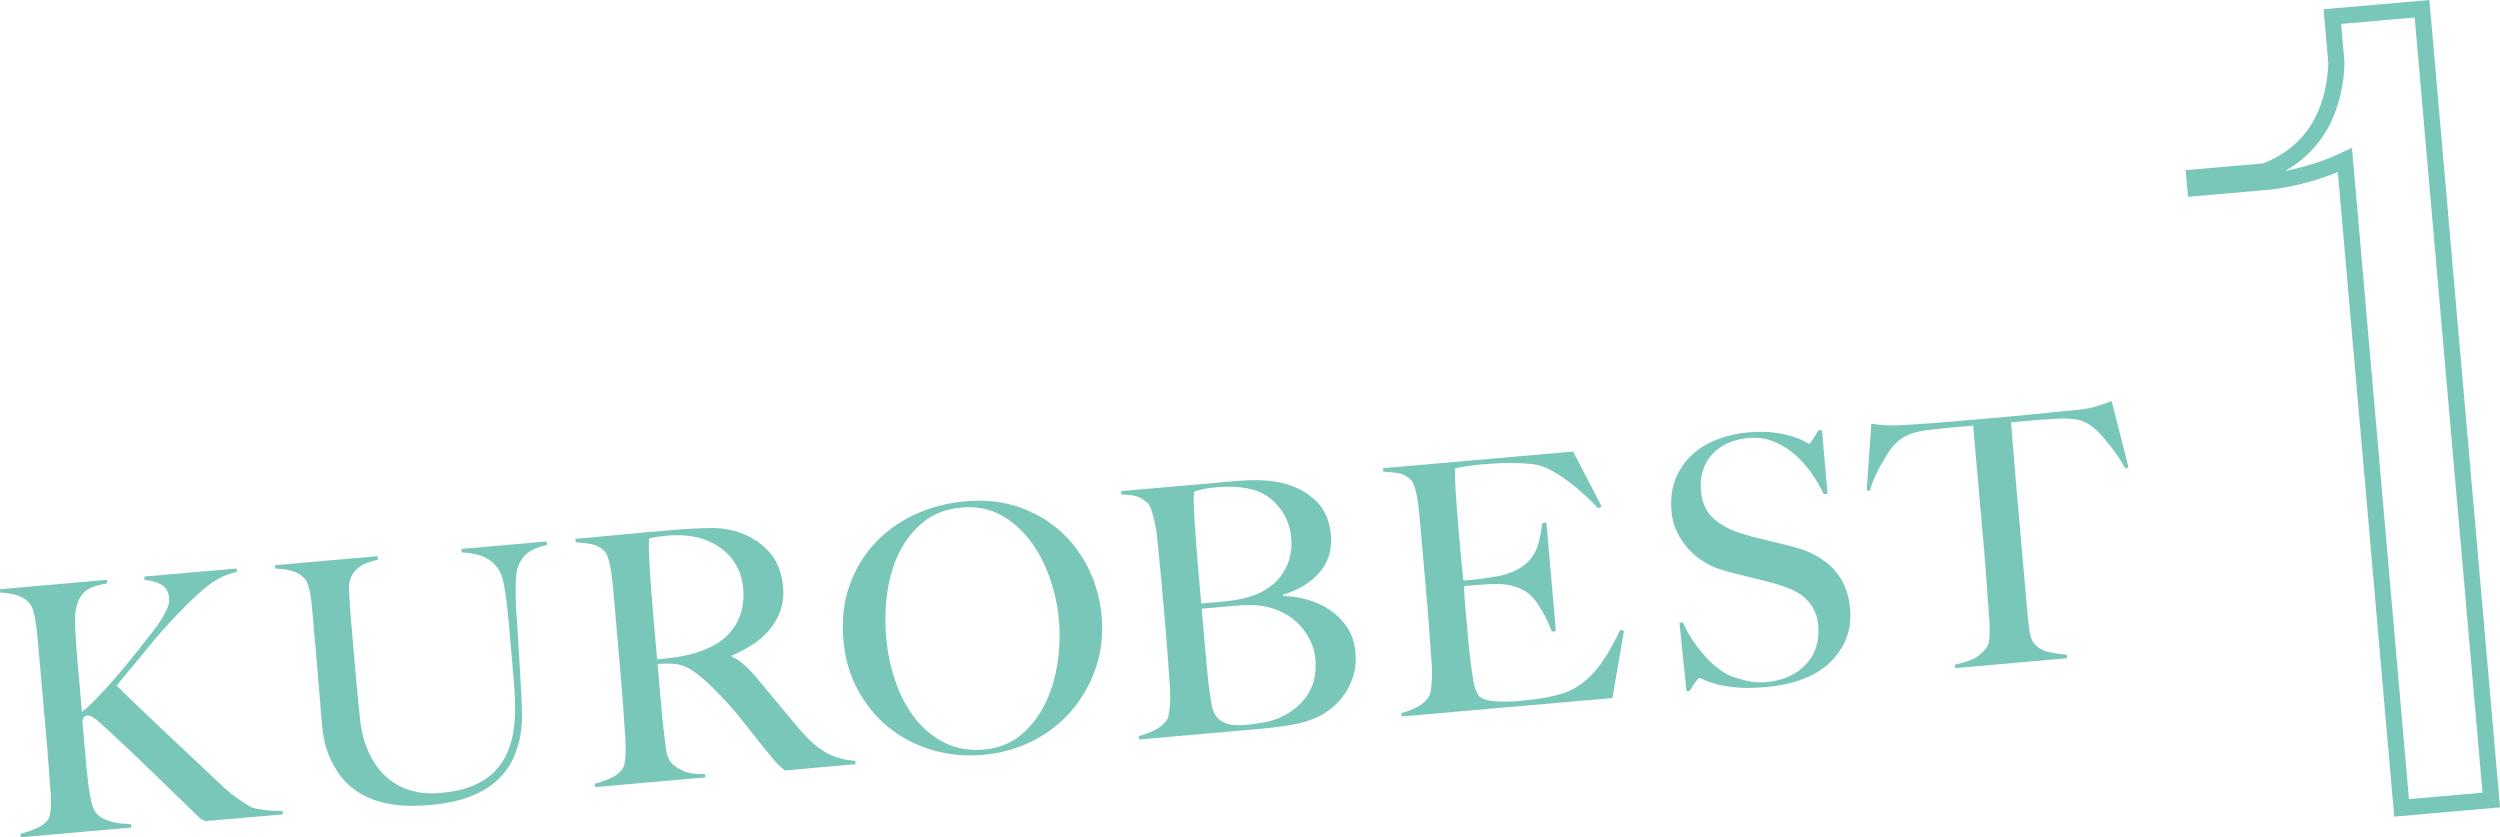
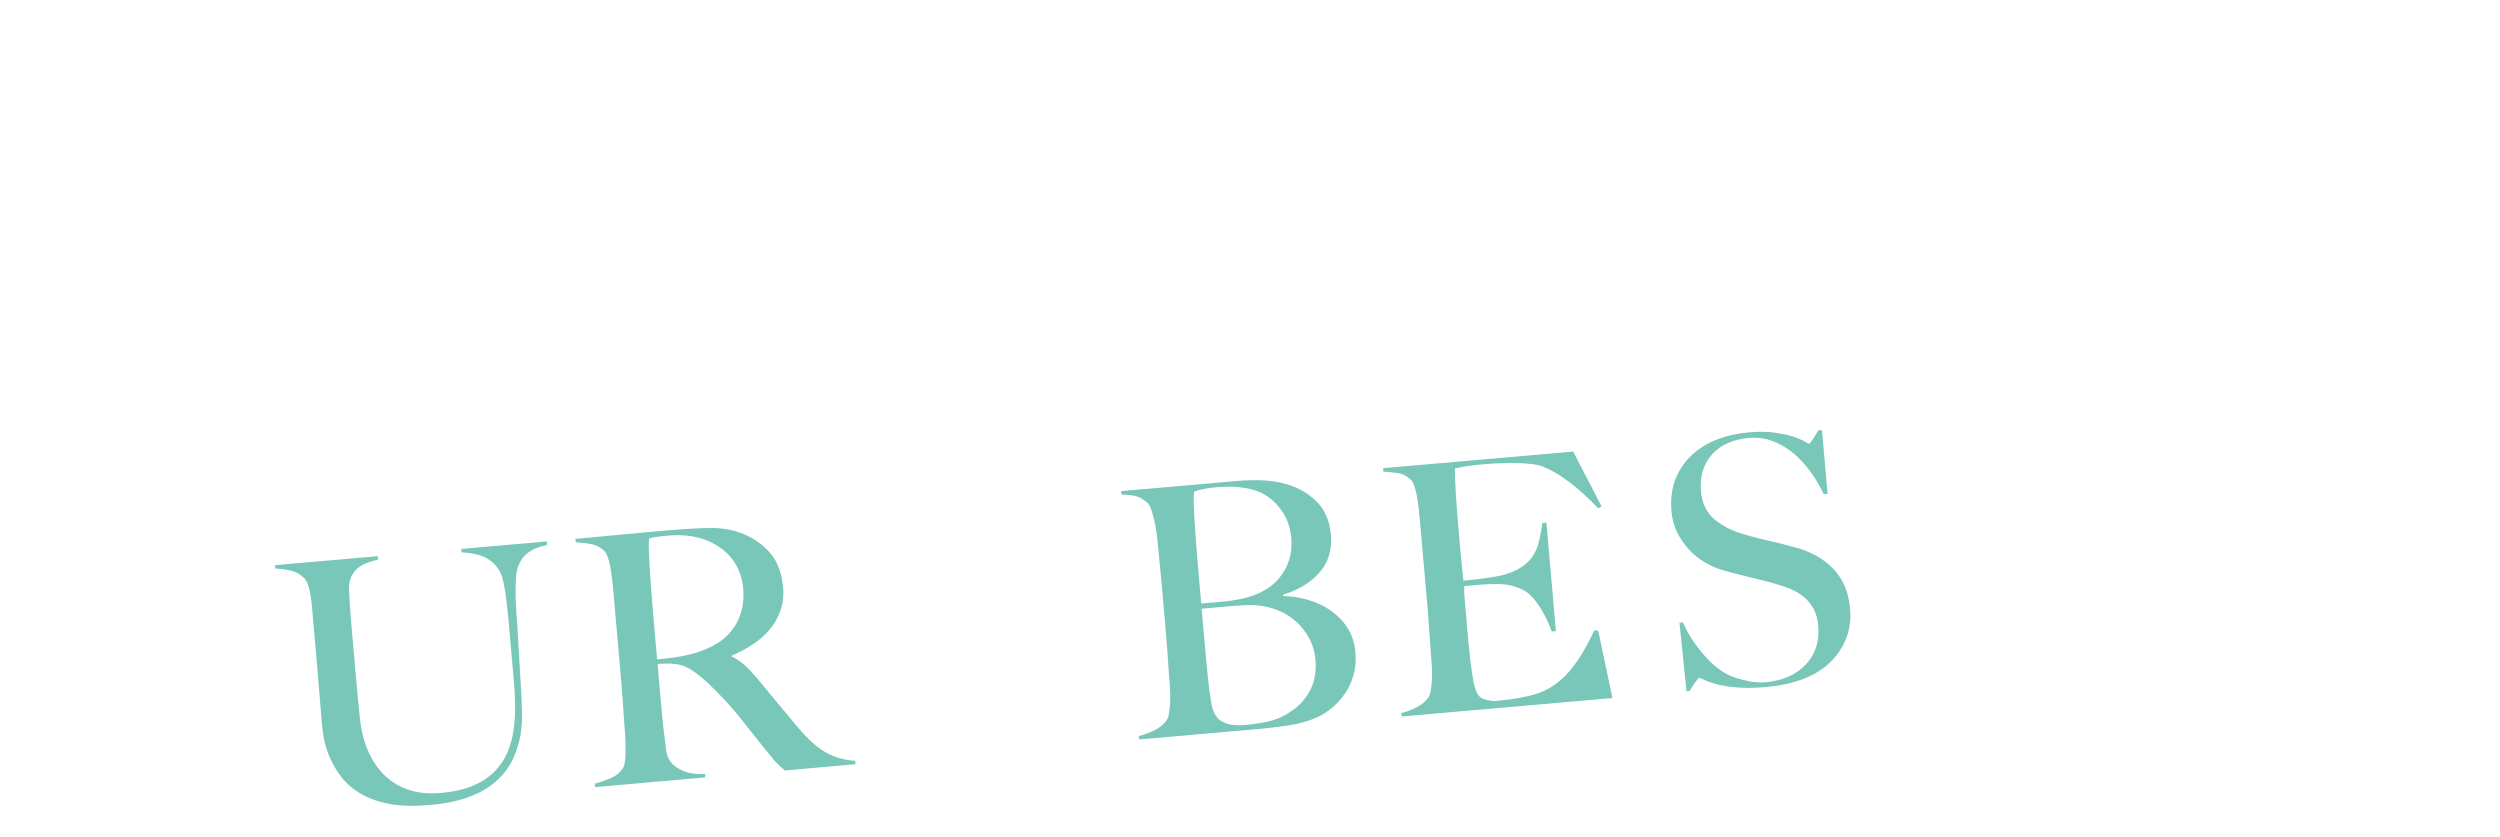
<svg xmlns="http://www.w3.org/2000/svg" version="1.1" id="レイヤー_1" x="0px" y="0px" width="116.06px" height="38.871px" viewBox="0 0 116.06 38.871" enable-background="new 0 0 116.06 38.871" xml:space="preserve">
  <g>
    <g>
-       <path fill="#78C7B9" d="M9.531,38.121c-0.045-0.018-0.096-0.043-0.152-0.074c-0.057-0.033-0.12-0.084-0.189-0.152    c-0.752-0.73-1.466-1.422-2.141-2.078C6.374,35.162,5.675,34.5,4.95,33.832c-0.305-0.283-0.511-0.459-0.619-0.525    c-0.106-0.064-0.198-0.094-0.272-0.088c-0.086,0.008-0.14,0.031-0.163,0.07c-0.023,0.041-0.048,0.102-0.071,0.191    c0.048,0.555,0.095,1.082,0.139,1.584c0.042,0.49,0.083,0.91,0.126,1.262c0.036,0.309,0.083,0.594,0.139,0.857    s0.143,0.461,0.261,0.59c0.085,0.1,0.194,0.182,0.328,0.244c0.136,0.064,0.278,0.113,0.433,0.148    c0.153,0.035,0.303,0.061,0.449,0.074s0.272,0.021,0.38,0.023l0.015,0.158l-5.134,0.449l-0.015-0.158    c0.264-0.066,0.514-0.154,0.751-0.262c0.239-0.105,0.415-0.24,0.53-0.398c0.047-0.07,0.081-0.17,0.103-0.299    c0.021-0.133,0.032-0.281,0.033-0.447c0.002-0.166-0.004-0.344-0.015-0.531C2.336,36.59,2.322,36.41,2.308,36.24    c-0.013-0.15-0.027-0.354-0.044-0.609c-0.018-0.256-0.039-0.533-0.065-0.832c-0.026-0.309-0.055-0.623-0.082-0.943    c-0.029-0.33-0.057-0.639-0.081-0.928l-0.273-3.119c-0.035-0.404-0.082-0.777-0.138-1.115c-0.057-0.338-0.15-0.578-0.28-0.717    c-0.165-0.168-0.357-0.285-0.579-0.352c-0.221-0.066-0.472-0.105-0.751-0.111L0,27.354l4.958-0.436l0.014,0.16    c-0.201,0.041-0.396,0.086-0.585,0.141c-0.188,0.055-0.351,0.15-0.49,0.285c-0.138,0.137-0.248,0.33-0.327,0.584    c-0.08,0.254-0.106,0.605-0.078,1.055c0.011,0.246,0.023,0.477,0.037,0.689c0.013,0.213,0.032,0.459,0.057,0.736    s0.054,0.613,0.088,1.008c0.033,0.383,0.077,0.875,0.129,1.471c0.182-0.133,0.423-0.355,0.723-0.668    c0.301-0.311,0.614-0.658,0.94-1.039c0.326-0.385,0.649-0.777,0.969-1.182s0.595-0.756,0.826-1.055    c0.162-0.229,0.305-0.463,0.43-0.699c0.124-0.236,0.179-0.445,0.163-0.627c-0.027-0.309-0.153-0.523-0.378-0.645    c-0.227-0.119-0.479-0.188-0.761-0.207L6.7,26.766l4.286-0.375L11,26.551c-0.539,0.102-1.067,0.379-1.586,0.832    c-0.52,0.455-1.044,0.973-1.573,1.557c-0.206,0.221-0.416,0.461-0.63,0.715c-0.214,0.256-0.425,0.51-0.634,0.766    c-0.208,0.254-0.413,0.5-0.612,0.738c-0.2,0.236-0.381,0.461-0.546,0.668c0.095,0.1,0.312,0.312,0.652,0.645    c0.34,0.33,0.746,0.715,1.214,1.158s0.97,0.914,1.501,1.414c0.533,0.502,1.046,0.984,1.537,1.445    c0.117,0.119,0.251,0.236,0.401,0.354c0.148,0.113,0.293,0.219,0.43,0.307c0.137,0.092,0.256,0.17,0.359,0.236    c0.103,0.064,0.169,0.104,0.202,0.111c0.145,0.039,0.338,0.076,0.582,0.109c0.245,0.033,0.517,0.047,0.817,0.043l0.015,0.158    L9.531,38.121z" />
      <path fill="#78C7B9" d="M24.491,25.677c-0.218,0.171-0.376,0.415-0.477,0.735c-0.025,0.078-0.044,0.203-0.056,0.375    c-0.013,0.172-0.019,0.373-0.021,0.598c-0.002,0.227,0.003,0.465,0.014,0.717s0.029,0.5,0.051,0.744    c0.029,0.459,0.06,0.973,0.094,1.539c0.033,0.566,0.07,1.209,0.111,1.926c0.007,0.203,0.017,0.459,0.027,0.77    c0.012,0.311-0.011,0.643-0.065,0.998c-0.056,0.354-0.161,0.711-0.317,1.074s-0.393,0.701-0.709,1.012    c-0.316,0.314-0.734,0.576-1.253,0.787c-0.518,0.213-1.167,0.352-1.945,0.42c-0.768,0.066-1.422,0.045-1.963-0.07    c-0.543-0.113-0.995-0.291-1.361-0.533c-0.365-0.24-0.655-0.518-0.87-0.826c-0.214-0.309-0.382-0.615-0.499-0.924    c-0.118-0.307-0.197-0.59-0.235-0.85c-0.04-0.26-0.064-0.453-0.075-0.58c-0.026-0.299-0.058-0.689-0.095-1.17    c-0.036-0.48-0.081-1.014-0.132-1.598l-0.187-2.129c-0.017-0.191-0.033-0.383-0.05-0.576c-0.018-0.191-0.041-0.367-0.07-0.533    c-0.031-0.162-0.067-0.311-0.111-0.441c-0.043-0.129-0.101-0.229-0.171-0.299c-0.166-0.168-0.36-0.283-0.587-0.344    c-0.226-0.061-0.479-0.096-0.759-0.102l-0.014-0.16l4.767-0.417l0.014,0.16c-0.148,0.034-0.305,0.08-0.471,0.138    c-0.168,0.057-0.316,0.139-0.447,0.241c-0.13,0.104-0.237,0.238-0.317,0.406c-0.083,0.168-0.119,0.375-0.108,0.621    c0.014,0.279,0.027,0.525,0.04,0.738c0.014,0.215,0.029,0.422,0.047,0.625c0.018,0.201,0.036,0.414,0.056,0.641    c0.019,0.213,0.041,0.463,0.065,0.75c0.032,0.363,0.061,0.688,0.086,0.977c0.025,0.287,0.049,0.559,0.071,0.814    c0.021,0.246,0.045,0.482,0.07,0.711c0.025,0.23,0.05,0.473,0.072,0.729c0.06,0.564,0.19,1.07,0.391,1.52    c0.201,0.449,0.459,0.824,0.775,1.123c0.316,0.303,0.69,0.521,1.121,0.66c0.431,0.141,0.913,0.186,1.446,0.139    c0.608-0.053,1.116-0.166,1.525-0.342c0.408-0.176,0.744-0.398,1.005-0.668c0.262-0.27,0.461-0.572,0.598-0.906    c0.138-0.334,0.23-0.686,0.278-1.055c0.048-0.371,0.069-0.746,0.062-1.127c-0.006-0.379-0.025-0.752-0.058-1.113    c-0.025-0.287-0.048-0.549-0.068-0.783c-0.021-0.236-0.04-0.455-0.058-0.656c-0.019-0.213-0.037-0.422-0.055-0.623    c-0.019-0.215-0.037-0.434-0.057-0.656c-0.019-0.213-0.04-0.432-0.065-0.656c-0.024-0.223-0.052-0.436-0.08-0.639    c-0.029-0.201-0.062-0.387-0.098-0.562c-0.037-0.174-0.081-0.312-0.132-0.416c-0.134-0.287-0.339-0.515-0.617-0.678    c-0.276-0.163-0.675-0.261-1.193-0.291l-0.014-0.16l3.966-0.347l0.014,0.16C25.009,25.38,24.706,25.509,24.491,25.677z" />
      <path fill="#78C7B9" d="M36.438,35.768c-0.105-0.088-0.181-0.154-0.229-0.197c-0.046-0.045-0.099-0.098-0.158-0.156    c-0.059-0.059-0.134-0.146-0.224-0.262c-0.092-0.115-0.232-0.289-0.425-0.518c-0.229-0.281-0.431-0.535-0.606-0.762    c-0.175-0.227-0.354-0.451-0.533-0.67c-0.181-0.221-0.376-0.443-0.583-0.668c-0.208-0.223-0.452-0.473-0.734-0.748    c-0.233-0.227-0.487-0.436-0.756-0.629c-0.27-0.189-0.545-0.301-0.826-0.328c-0.207-0.025-0.363-0.033-0.47-0.023    c-0.096,0.008-0.219,0.012-0.368,0.014c0.061,0.693,0.113,1.297,0.158,1.809s0.087,0.943,0.129,1.293    c0.041,0.342,0.077,0.635,0.109,0.879s0.107,0.441,0.229,0.59c0.098,0.133,0.274,0.26,0.532,0.383    c0.258,0.121,0.606,0.176,1.045,0.158l0.015,0.158l-5.117,0.449l-0.015-0.16c0.264-0.066,0.514-0.152,0.751-0.26    c0.238-0.105,0.418-0.252,0.543-0.434c0.048-0.068,0.08-0.17,0.102-0.299c0.021-0.133,0.033-0.277,0.034-0.438    c0.003-0.162,0.001-0.334-0.005-0.516c-0.005-0.184-0.015-0.359-0.029-0.529c-0.013-0.15-0.028-0.354-0.045-0.609    c-0.018-0.256-0.036-0.537-0.057-0.842c-0.022-0.303-0.047-0.615-0.074-0.936c-0.029-0.33-0.057-0.639-0.081-0.926l-0.273-3.119    c-0.017-0.191-0.036-0.387-0.059-0.584c-0.023-0.195-0.05-0.381-0.081-0.557c-0.032-0.174-0.072-0.332-0.123-0.473    c-0.05-0.14-0.109-0.24-0.179-0.299c-0.175-0.156-0.364-0.255-0.565-0.296c-0.202-0.041-0.449-0.071-0.741-0.089l-0.014-0.16    c0.084-0.007,0.303-0.026,0.655-0.058c0.362-0.031,0.772-0.069,1.229-0.115c0.458-0.045,0.918-0.088,1.376-0.128    s0.832-0.073,1.12-0.098c0.714-0.062,1.35-0.097,1.907-0.103c0.559-0.007,1.077,0.093,1.558,0.298    c0.49,0.205,0.898,0.505,1.224,0.9c0.324,0.396,0.515,0.915,0.57,1.553c0.035,0.395-0.007,0.756-0.123,1.084    c-0.116,0.326-0.283,0.621-0.503,0.881c-0.22,0.262-0.48,0.49-0.786,0.689c-0.305,0.199-0.628,0.373-0.97,0.52l0.004,0.047    c0.19,0.082,0.378,0.205,0.564,0.371c0.188,0.166,0.37,0.354,0.549,0.564c0.312,0.381,0.652,0.791,1.019,1.23    c0.365,0.441,0.693,0.832,0.98,1.172c0.443,0.521,0.862,0.893,1.259,1.115c0.395,0.225,0.847,0.352,1.354,0.383l0.015,0.158    L36.438,35.768z M33.981,25.943c-0.303-0.393-0.722-0.688-1.255-0.889c-0.266-0.096-0.543-0.156-0.83-0.186    c-0.285-0.029-0.585-0.03-0.894-0.003c-0.224,0.02-0.404,0.041-0.542,0.063c-0.138,0.023-0.244,0.043-0.318,0.061    c-0.005,0.064-0.011,0.122-0.018,0.17c-0.005,0.05-0.008,0.112-0.006,0.187c0.001,0.075,0.004,0.18,0.011,0.313    c0.006,0.134,0.015,0.323,0.025,0.569c0.021,0.375,0.051,0.797,0.087,1.266c0.035,0.469,0.073,0.924,0.111,1.359    c0.038,0.438,0.071,0.822,0.101,1.152c0.028,0.32,0.046,0.521,0.053,0.607c0.437-0.037,0.844-0.092,1.218-0.162    c0.376-0.07,0.733-0.18,1.076-0.328c0.331-0.137,0.611-0.307,0.841-0.508c0.229-0.203,0.412-0.426,0.547-0.67    c0.133-0.242,0.227-0.5,0.278-0.773c0.051-0.271,0.063-0.553,0.039-0.842C34.459,26.797,34.284,26.334,33.981,25.943z" />
-       <path fill="#78C7B9" d="M50.87,31.008c-0.257,0.754-0.637,1.42-1.139,2.002c-0.503,0.58-1.106,1.045-1.812,1.398    c-0.705,0.352-1.468,0.564-2.288,0.635c-0.811,0.072-1.591-0.002-2.34-0.221c-0.75-0.221-1.419-0.564-2.009-1.033    c-0.589-0.471-1.071-1.051-1.449-1.744c-0.378-0.691-0.604-1.469-0.68-2.332c-0.08-0.918,0.013-1.756,0.279-2.516    c0.268-0.758,0.658-1.415,1.174-1.97s1.137-1.003,1.864-1.341c0.729-0.337,1.508-0.542,2.34-0.614    c0.905-0.079,1.732,0.009,2.48,0.266c0.747,0.258,1.396,0.633,1.943,1.127c0.548,0.495,0.987,1.082,1.315,1.761    c0.327,0.682,0.525,1.406,0.593,2.174C51.217,29.451,51.126,30.254,50.87,31.008z M48.74,26.842    c-0.224-0.645-0.526-1.223-0.908-1.732c-0.383-0.509-0.841-0.91-1.371-1.201c-0.53-0.292-1.137-0.408-1.819-0.349    c-0.693,0.061-1.277,0.281-1.755,0.661c-0.477,0.379-0.855,0.852-1.134,1.413c-0.277,0.561-0.465,1.186-0.561,1.877    s-0.112,1.383-0.052,2.074c0.063,0.727,0.21,1.416,0.438,2.072c0.229,0.658,0.535,1.227,0.915,1.709    c0.381,0.482,0.838,0.857,1.372,1.121c0.532,0.266,1.136,0.369,1.807,0.311c0.672-0.059,1.241-0.281,1.707-0.664    c0.467-0.387,0.841-0.861,1.124-1.43c0.283-0.566,0.478-1.193,0.585-1.879c0.106-0.688,0.13-1.365,0.071-2.037    C49.104,28.139,48.963,27.49,48.74,26.842z" />
      <path fill="#78C7B9" d="M62.838,31.33c-0.091,0.32-0.221,0.605-0.393,0.855c-0.171,0.252-0.366,0.471-0.587,0.656    c-0.22,0.186-0.443,0.332-0.671,0.438c-0.393,0.186-0.838,0.314-1.336,0.391s-0.98,0.135-1.45,0.176l-5.518,0.482l-0.015-0.158    c0.264-0.066,0.51-0.158,0.742-0.275c0.231-0.117,0.413-0.268,0.549-0.451c0.048-0.068,0.082-0.166,0.103-0.291    c0.021-0.125,0.038-0.27,0.052-0.432c0.012-0.162,0.016-0.332,0.012-0.508c-0.005-0.178-0.015-0.352-0.029-0.521    c-0.013-0.15-0.028-0.354-0.045-0.609c-0.018-0.256-0.036-0.537-0.057-0.842c-0.022-0.303-0.047-0.615-0.074-0.936    c-0.029-0.33-0.057-0.639-0.081-0.926c-0.028-0.32-0.053-0.604-0.074-0.848c-0.021-0.246-0.042-0.48-0.062-0.705    c-0.021-0.234-0.045-0.473-0.071-0.718c-0.027-0.244-0.055-0.527-0.083-0.848c-0.017-0.191-0.038-0.386-0.066-0.582    c-0.028-0.195-0.063-0.384-0.106-0.562c-0.042-0.18-0.089-0.339-0.139-0.48c-0.051-0.14-0.109-0.239-0.179-0.297    c-0.175-0.157-0.345-0.257-0.51-0.303c-0.166-0.045-0.394-0.071-0.685-0.077l-0.014-0.16l5.39-0.472    c0.405-0.035,0.793-0.045,1.166-0.029c0.372,0.016,0.734,0.073,1.087,0.171c0.561,0.155,1.036,0.425,1.424,0.811    c0.388,0.384,0.61,0.896,0.666,1.536c0.062,0.704-0.115,1.292-0.53,1.763c-0.416,0.473-0.979,0.814-1.69,1.027l0.006,0.064    c0.386,0.008,0.773,0.066,1.159,0.178s0.736,0.277,1.051,0.496c0.314,0.221,0.574,0.49,0.78,0.811    c0.205,0.32,0.326,0.695,0.363,1.121C62.957,30.66,62.929,31.01,62.838,31.33z M59.413,23.588    c-0.309-0.392-0.673-0.661-1.094-0.806c-0.499-0.171-1.121-0.225-1.867-0.16c-0.224,0.02-0.425,0.049-0.604,0.086    s-0.315,0.076-0.409,0.116c-0.005,0.065-0.011,0.124-0.017,0.179c-0.007,0.055-0.009,0.122-0.006,0.201    c0.002,0.081,0.004,0.181,0.01,0.298c0.004,0.118,0.01,0.273,0.016,0.466c0.022,0.375,0.051,0.785,0.085,1.234    c0.033,0.447,0.068,0.875,0.104,1.28c0.035,0.395,0.064,0.736,0.09,1.023s0.04,0.459,0.045,0.512    c0.351-0.031,0.649-0.057,0.895-0.078s0.442-0.043,0.591-0.068c0.955-0.137,1.658-0.473,2.11-1.006    c0.454-0.535,0.648-1.164,0.585-1.889C59.898,24.443,59.722,23.981,59.413,23.588z M60.84,29.758    c-0.126-0.264-0.286-0.502-0.482-0.717c-0.196-0.213-0.42-0.391-0.675-0.537c-0.255-0.143-0.53-0.252-0.826-0.322    c-0.241-0.055-0.478-0.084-0.709-0.092c-0.232-0.004-0.502,0.006-0.812,0.033l-1.551,0.135c0.03,0.342,0.061,0.682,0.09,1.023    c0.03,0.342,0.059,0.666,0.086,0.975c0.025,0.299,0.052,0.572,0.079,0.824c0.027,0.25,0.049,0.465,0.064,0.646    c0.047,0.402,0.095,0.736,0.145,0.994c0.048,0.26,0.145,0.469,0.288,0.627c0.105,0.109,0.258,0.195,0.457,0.258    c0.199,0.064,0.479,0.08,0.843,0.047c0.308-0.025,0.642-0.076,1.001-0.15c0.359-0.076,0.701-0.217,1.026-0.43    c0.427-0.273,0.745-0.615,0.958-1.025c0.212-0.41,0.293-0.889,0.245-1.432C61.041,30.307,60.964,30.02,60.84,29.758z" />
-       <path fill="#78C7B9" d="M74.856,32.406l-9.787,0.855l-0.015-0.158c0.264-0.066,0.505-0.158,0.726-0.275    c0.222-0.115,0.398-0.266,0.533-0.447c0.048-0.07,0.083-0.166,0.104-0.293c0.021-0.125,0.038-0.268,0.051-0.43    c0.013-0.164,0.017-0.332,0.012-0.51s-0.015-0.35-0.029-0.52c-0.013-0.15-0.028-0.354-0.045-0.609    c-0.018-0.256-0.036-0.537-0.058-0.842c-0.021-0.303-0.046-0.615-0.073-0.936c-0.029-0.33-0.057-0.639-0.081-0.928l-0.273-3.119    c-0.017-0.191-0.037-0.39-0.06-0.591c-0.023-0.202-0.051-0.393-0.082-0.574c-0.033-0.179-0.073-0.339-0.124-0.479    c-0.049-0.141-0.108-0.241-0.179-0.299c-0.174-0.156-0.355-0.25-0.54-0.283c-0.186-0.032-0.424-0.057-0.716-0.074l-0.014-0.16    l8.827-0.772l1.318,2.545L74.199,23.6c-0.958-1.001-1.832-1.655-2.621-1.962c-0.189-0.069-0.531-0.114-1.027-0.136    s-1.097-0.001-1.8,0.061c-0.224,0.02-0.454,0.048-0.693,0.085c-0.238,0.037-0.411,0.071-0.515,0.103    c-0.006,0.171,0.006,0.525,0.036,1.06c0.031,0.535,0.077,1.153,0.139,1.856c0.035,0.406,0.065,0.748,0.09,1.023    c0.024,0.278,0.046,0.503,0.067,0.679c0.02,0.176,0.035,0.312,0.043,0.406c0.008,0.086,0.013,0.145,0.016,0.178    c0.054-0.004,0.16-0.014,0.32-0.027c0.159-0.016,0.344-0.035,0.551-0.064s0.412-0.061,0.619-0.096    c0.207-0.033,0.378-0.074,0.514-0.117c0.313-0.104,0.571-0.227,0.772-0.375c0.202-0.145,0.362-0.315,0.479-0.507    c0.117-0.193,0.206-0.413,0.265-0.661c0.06-0.246,0.106-0.522,0.146-0.825l0.191-0.018l0.44,5.037l-0.191,0.018    c-0.115-0.334-0.276-0.674-0.483-1.021c-0.208-0.348-0.416-0.602-0.624-0.768c-0.184-0.133-0.399-0.238-0.647-0.312    c-0.248-0.076-0.533-0.109-0.855-0.104c-0.16,0.004-0.294,0.008-0.401,0.01c-0.107,0.006-0.214,0.012-0.32,0.021    c-0.096,0.01-0.203,0.018-0.32,0.029c-0.106,0.008-0.245,0.021-0.416,0.035c-0.009,0.152,0.001,0.371,0.026,0.658    c0.024,0.289,0.051,0.588,0.078,0.896c0.012,0.139,0.026,0.299,0.042,0.48c0.016,0.18,0.031,0.361,0.048,0.543    c0.015,0.17,0.03,0.332,0.05,0.486c0.019,0.154,0.033,0.283,0.042,0.391c0.041,0.342,0.088,0.662,0.142,0.963    c0.053,0.303,0.135,0.523,0.243,0.664s0.348,0.229,0.715,0.26c0.368,0.033,0.766,0.029,1.192-0.008    c0.181-0.016,0.412-0.041,0.694-0.076c0.281-0.035,0.574-0.088,0.881-0.158c0.337-0.072,0.644-0.182,0.921-0.33    s0.54-0.346,0.787-0.594c0.247-0.246,0.481-0.543,0.703-0.891c0.223-0.348,0.446-0.762,0.674-1.244l0.179,0.033L74.856,32.406z" />
+       <path fill="#78C7B9" d="M74.856,32.406l-9.787,0.855l-0.015-0.158c0.264-0.066,0.505-0.158,0.726-0.275    c0.222-0.115,0.398-0.266,0.533-0.447c0.048-0.07,0.083-0.166,0.104-0.293c0.021-0.125,0.038-0.268,0.051-0.43    c0.013-0.164,0.017-0.332,0.012-0.51s-0.015-0.35-0.029-0.52c-0.013-0.15-0.028-0.354-0.045-0.609    c-0.018-0.256-0.036-0.537-0.058-0.842c-0.021-0.303-0.046-0.615-0.073-0.936c-0.029-0.33-0.057-0.639-0.081-0.928l-0.273-3.119    c-0.017-0.191-0.037-0.39-0.06-0.591c-0.023-0.202-0.051-0.393-0.082-0.574c-0.033-0.179-0.073-0.339-0.124-0.479    c-0.049-0.141-0.108-0.241-0.179-0.299c-0.174-0.156-0.355-0.25-0.54-0.283c-0.186-0.032-0.424-0.057-0.716-0.074l-0.014-0.16    l8.827-0.772l1.318,2.545L74.199,23.6c-0.958-1.001-1.832-1.655-2.621-1.962c-0.189-0.069-0.531-0.114-1.027-0.136    s-1.097-0.001-1.8,0.061c-0.224,0.02-0.454,0.048-0.693,0.085c-0.238,0.037-0.411,0.071-0.515,0.103    c-0.006,0.171,0.006,0.525,0.036,1.06c0.031,0.535,0.077,1.153,0.139,1.856c0.035,0.406,0.065,0.748,0.09,1.023    c0.024,0.278,0.046,0.503,0.067,0.679c0.02,0.176,0.035,0.312,0.043,0.406c0.008,0.086,0.013,0.145,0.016,0.178    c0.054-0.004,0.16-0.014,0.32-0.027c0.159-0.016,0.344-0.035,0.551-0.064s0.412-0.061,0.619-0.096    c0.207-0.033,0.378-0.074,0.514-0.117c0.313-0.104,0.571-0.227,0.772-0.375c0.202-0.145,0.362-0.315,0.479-0.507    c0.117-0.193,0.206-0.413,0.265-0.661c0.06-0.246,0.106-0.522,0.146-0.825l0.191-0.018l0.44,5.037l-0.191,0.018    c-0.115-0.334-0.276-0.674-0.483-1.021c-0.208-0.348-0.416-0.602-0.624-0.768c-0.184-0.133-0.399-0.238-0.647-0.312    c-0.248-0.076-0.533-0.109-0.855-0.104c-0.16,0.004-0.294,0.008-0.401,0.01c-0.107,0.006-0.214,0.012-0.32,0.021    c-0.096,0.01-0.203,0.018-0.32,0.029c-0.106,0.008-0.245,0.021-0.416,0.035c-0.009,0.152,0.001,0.371,0.026,0.658    c0.024,0.289,0.051,0.588,0.078,0.896c0.012,0.139,0.026,0.299,0.042,0.48c0.016,0.18,0.031,0.361,0.048,0.543    c0.015,0.17,0.03,0.332,0.05,0.486c0.019,0.154,0.033,0.283,0.042,0.391c0.041,0.342,0.088,0.662,0.142,0.963    c0.053,0.303,0.135,0.523,0.243,0.664s0.348,0.229,0.715,0.26c0.181-0.016,0.412-0.041,0.694-0.076c0.281-0.035,0.574-0.088,0.881-0.158c0.337-0.072,0.644-0.182,0.921-0.33    s0.54-0.346,0.787-0.594c0.247-0.246,0.481-0.543,0.703-0.891c0.223-0.348,0.446-0.762,0.674-1.244l0.179,0.033L74.856,32.406z" />
      <path fill="#78C7B9" d="M85.696,29.668c-0.173,0.424-0.43,0.797-0.772,1.115c-0.343,0.322-0.764,0.572-1.264,0.756    s-1.053,0.303-1.661,0.355c-0.522,0.045-0.973,0.053-1.353,0.021c-0.378-0.031-0.694-0.082-0.947-0.15    c-0.253-0.07-0.443-0.137-0.573-0.201c-0.128-0.062-0.21-0.094-0.242-0.092c-0.031,0.004-0.095,0.074-0.19,0.209    c-0.096,0.139-0.181,0.27-0.256,0.395l-0.144,0.014l-0.326-3.18l0.159-0.014c0.122,0.279,0.269,0.549,0.441,0.807    c0.173,0.26,0.359,0.502,0.555,0.725c0.197,0.227,0.401,0.42,0.616,0.584c0.212,0.164,0.413,0.285,0.603,0.365    c0.191,0.082,0.438,0.156,0.746,0.227c0.306,0.07,0.599,0.092,0.876,0.068c0.789-0.07,1.409-0.342,1.862-0.816    c0.452-0.475,0.647-1.08,0.583-1.814c-0.026-0.299-0.098-0.557-0.213-0.771c-0.116-0.215-0.264-0.398-0.443-0.549    s-0.387-0.275-0.621-0.373c-0.233-0.098-0.483-0.184-0.747-0.258c-0.265-0.074-0.495-0.133-0.692-0.18    c-0.198-0.049-0.382-0.094-0.552-0.137c-0.172-0.045-0.347-0.09-0.527-0.133c-0.182-0.043-0.398-0.102-0.652-0.178    c-0.286-0.08-0.566-0.205-0.838-0.369c-0.272-0.163-0.516-0.362-0.729-0.597c-0.214-0.233-0.393-0.497-0.536-0.791    c-0.145-0.294-0.231-0.611-0.261-0.952c-0.051-0.576,0.012-1.08,0.185-1.516c0.174-0.434,0.426-0.805,0.757-1.112    c0.332-0.309,0.723-0.55,1.174-0.724c0.452-0.175,0.934-0.283,1.446-0.328c0.48-0.042,0.894-0.038,1.242,0.013    c0.348,0.05,0.636,0.113,0.862,0.189c0.227,0.078,0.4,0.151,0.519,0.221c0.119,0.07,0.185,0.104,0.195,0.104    c0.031-0.002,0.092-0.071,0.183-0.209c0.089-0.136,0.172-0.273,0.247-0.408l0.176-0.015l0.259,2.958l-0.176,0.016    c-0.159-0.341-0.354-0.676-0.587-1.004c-0.234-0.329-0.496-0.618-0.786-0.866c-0.291-0.249-0.613-0.443-0.97-0.584    c-0.356-0.142-0.742-0.193-1.158-0.157c-0.33,0.029-0.637,0.105-0.923,0.226c-0.284,0.122-0.527,0.288-0.729,0.499    c-0.201,0.211-0.352,0.464-0.449,0.758c-0.098,0.293-0.131,0.62-0.1,0.982c0.05,0.565,0.26,1.004,0.63,1.316    c0.371,0.31,0.835,0.544,1.396,0.698c0.22,0.067,0.425,0.124,0.617,0.172s0.381,0.093,0.567,0.136    c0.185,0.043,0.374,0.087,0.565,0.136c0.192,0.048,0.393,0.101,0.602,0.157c0.746,0.203,1.341,0.541,1.784,1.012    c0.443,0.471,0.698,1.086,0.764,1.842C85.933,28.777,85.868,29.246,85.696,29.668z" />
-       <path fill="#78C7B9" d="M98.673,21.75c-0.103-0.186-0.221-0.376-0.355-0.573c-0.136-0.198-0.272-0.382-0.412-0.553    c-0.138-0.17-0.273-0.328-0.403-0.473c-0.132-0.144-0.242-0.249-0.334-0.316c-0.243-0.193-0.497-0.313-0.765-0.36    s-0.604-0.058-1.01-0.033c-0.202,0.018-0.38,0.03-0.528,0.039c-0.15,0.007-0.3,0.018-0.449,0.031    c-0.139,0.012-0.293,0.025-0.464,0.04c-0.16,0.015-0.357,0.031-0.591,0.052c0.023,0.267,0.053,0.629,0.087,1.088    c0.035,0.459,0.074,0.939,0.118,1.441c0.044,0.501,0.087,0.997,0.13,1.487c0.042,0.479,0.077,0.884,0.106,1.215l0.311,3.55    c0.027,0.309,0.061,0.605,0.102,0.887c0.041,0.279,0.109,0.477,0.204,0.584c0.181,0.221,0.422,0.361,0.723,0.42    c0.3,0.061,0.569,0.102,0.807,0.125l0.015,0.158l-5.196,0.455l-0.015-0.158c0.275-0.057,0.537-0.135,0.786-0.232    c0.249-0.096,0.484-0.293,0.705-0.592c0.048-0.059,0.08-0.148,0.097-0.275c0.016-0.123,0.025-0.266,0.027-0.422    c0.003-0.154-0.001-0.324-0.012-0.506c-0.01-0.182-0.023-0.357-0.039-0.527c-0.013-0.15-0.027-0.348-0.043-0.594    c-0.016-0.244-0.035-0.518-0.056-0.816s-0.045-0.607-0.073-0.928c-0.027-0.32-0.055-0.623-0.079-0.911l-0.464-5.294    c-0.224,0.02-0.422,0.037-0.592,0.052c-0.159,0.014-0.314,0.027-0.464,0.04c-0.139,0.013-0.284,0.027-0.438,0.047    c-0.154,0.019-0.332,0.037-0.534,0.055c-0.405,0.046-0.733,0.123-0.987,0.231c-0.255,0.108-0.483,0.279-0.689,0.512    c-0.079,0.082-0.168,0.202-0.266,0.361c-0.1,0.159-0.203,0.333-0.31,0.52c-0.108,0.187-0.208,0.385-0.303,0.598    c-0.093,0.213-0.165,0.417-0.212,0.615l-0.147-0.036l0.214-3.08c0.25,0.032,0.48,0.055,0.689,0.069    c0.212,0.013,0.515,0.008,0.91-0.016c0.406-0.024,0.77-0.048,1.09-0.071c0.32-0.022,0.63-0.048,0.928-0.074    c0.299-0.025,0.603-0.053,0.911-0.079c0.32-0.028,0.678-0.06,1.072-0.094c0.395-0.035,0.746-0.065,1.056-0.093    c0.32-0.028,0.629-0.057,0.926-0.088c0.299-0.031,0.607-0.063,0.928-0.098c0.318-0.033,0.681-0.067,1.087-0.104    c0.35-0.041,0.638-0.096,0.862-0.164c0.226-0.067,0.457-0.149,0.696-0.245l0.784,3.072L98.673,21.75z" />
    </g>
    <g>
-       <path fill="none" stroke="#78C7B9" stroke-width="0.75" stroke-miterlimit="10" d="M111.491,37.504L108.86,7.432    c-1.138,0.544-2.394,0.851-3.418,0.991l-3.525,0.308l-0.043-0.49l3.281-0.287c2.674-1.023,3.256-3.393,3.311-5.028l-0.188-2.155    l4.163-0.364l3.214,36.733L111.491,37.504z" />
-     </g>
+       </g>
  </g>
</svg>